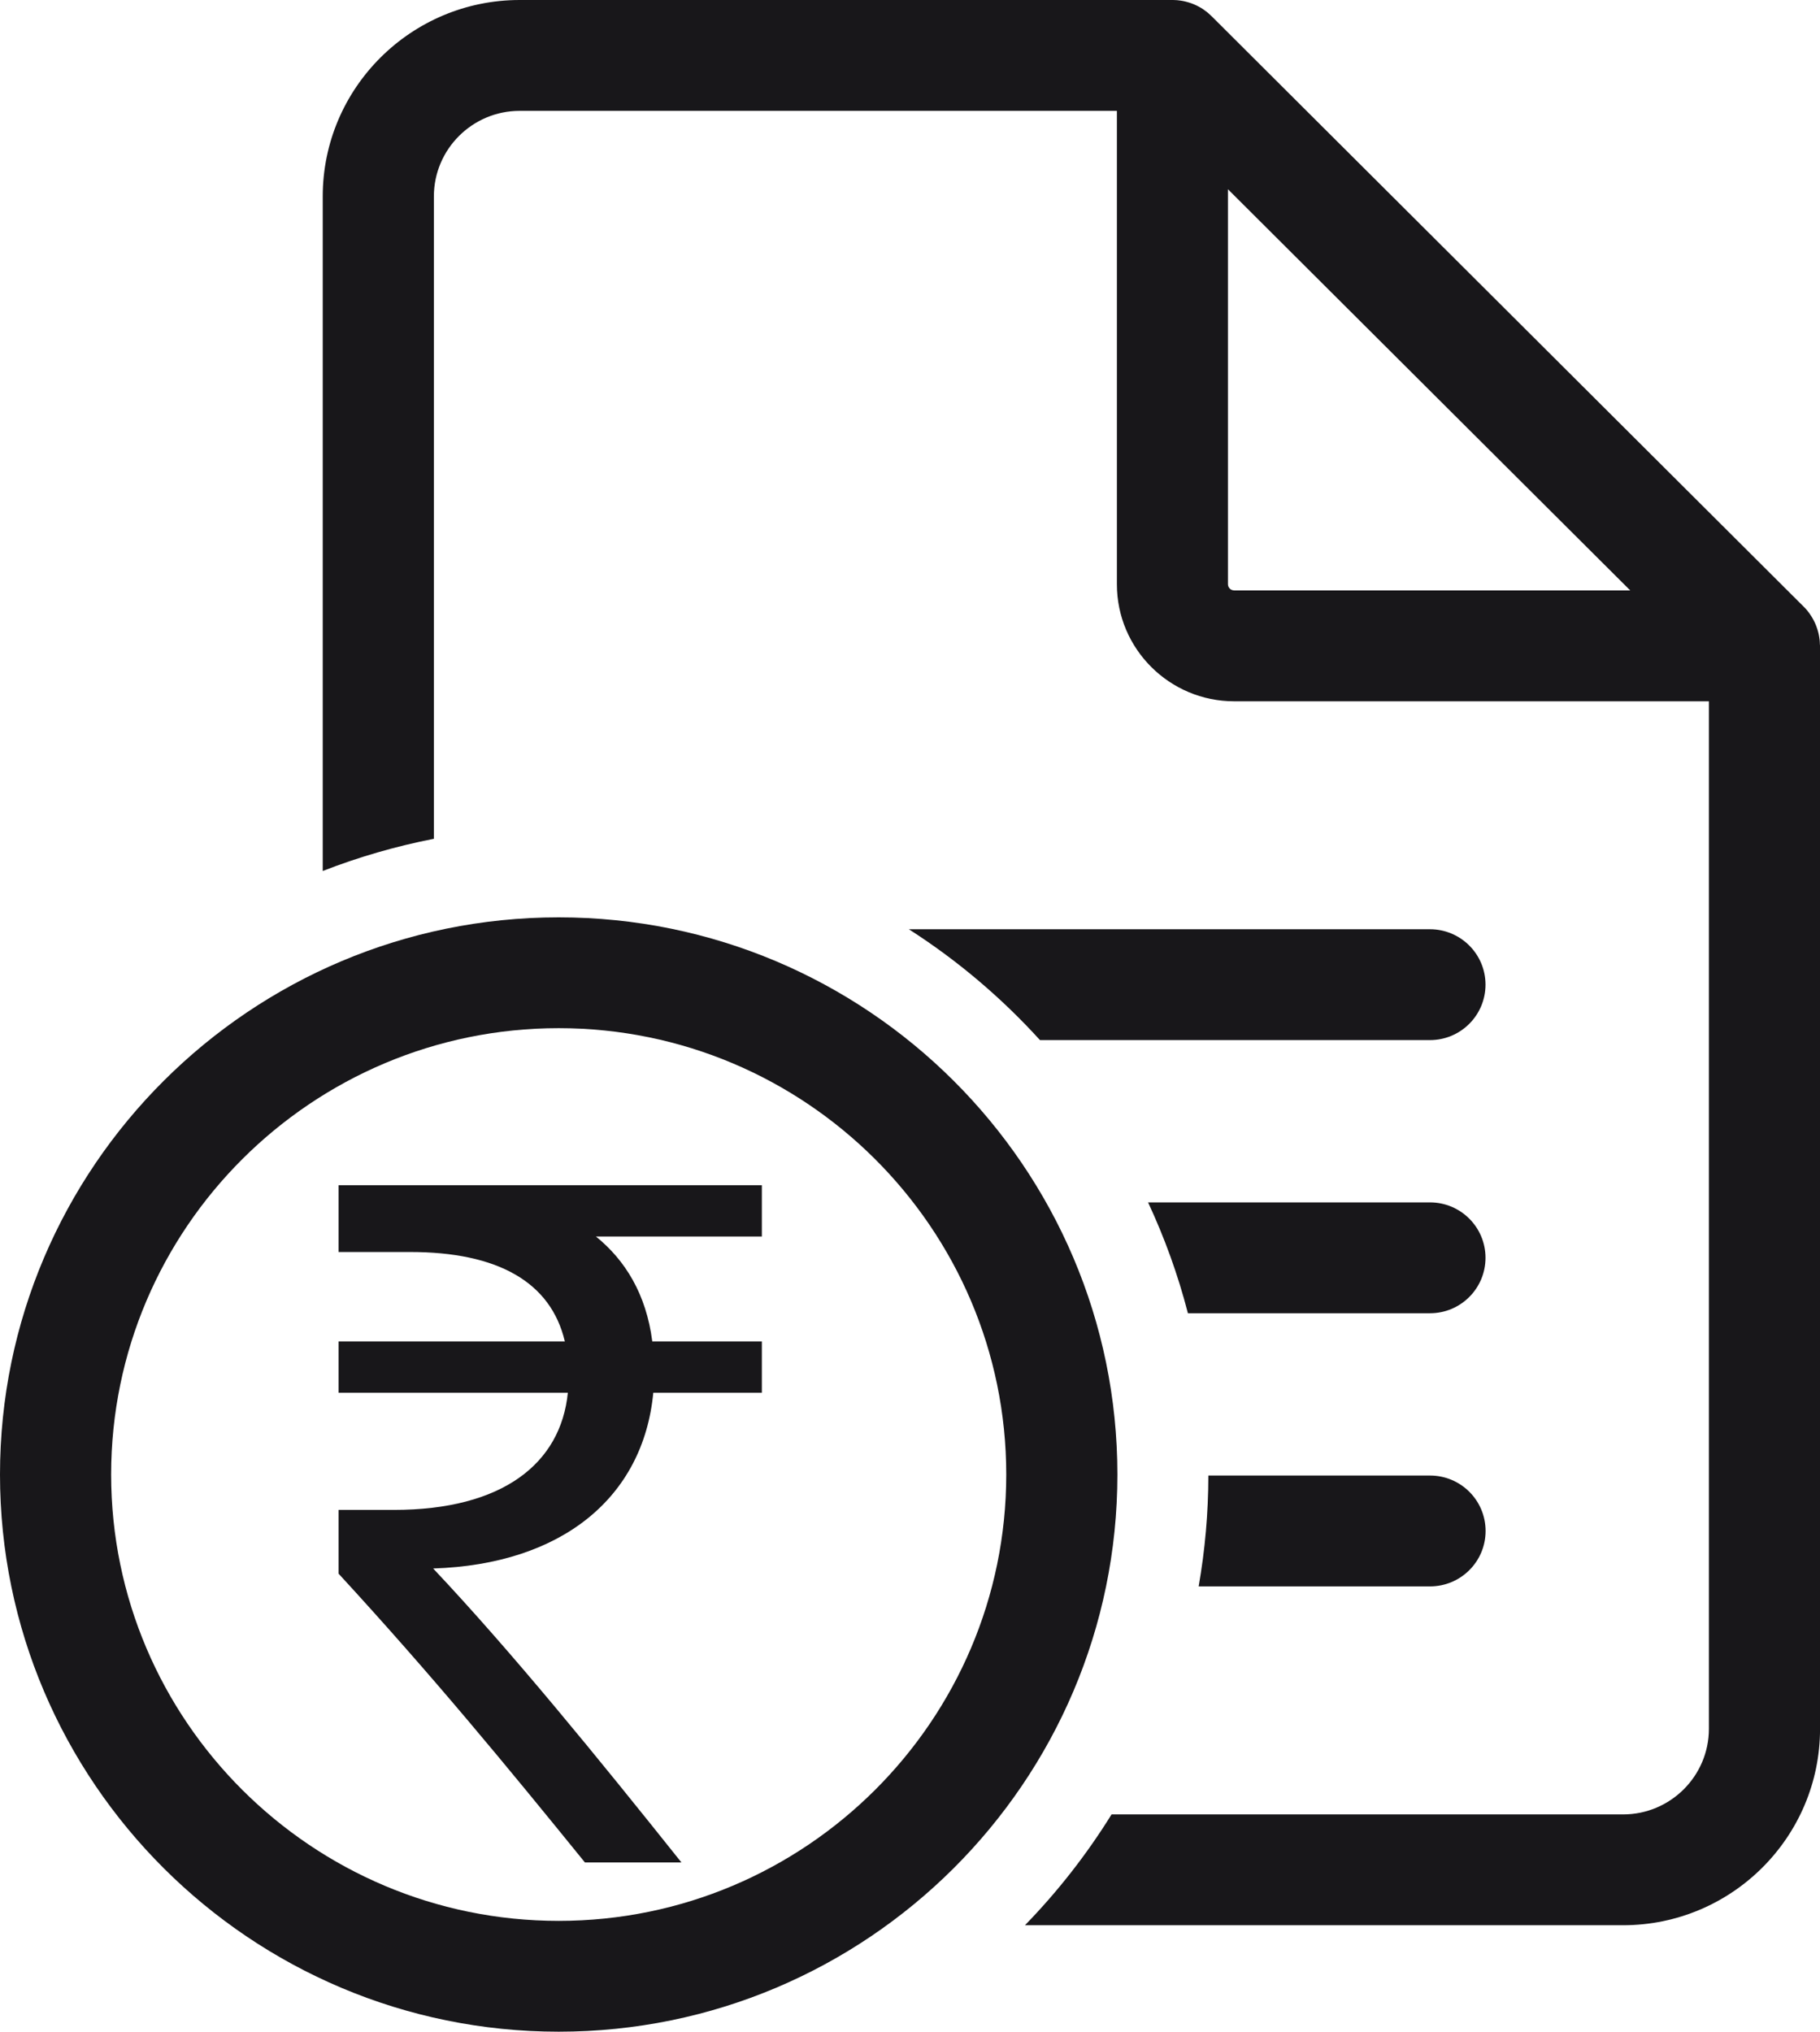
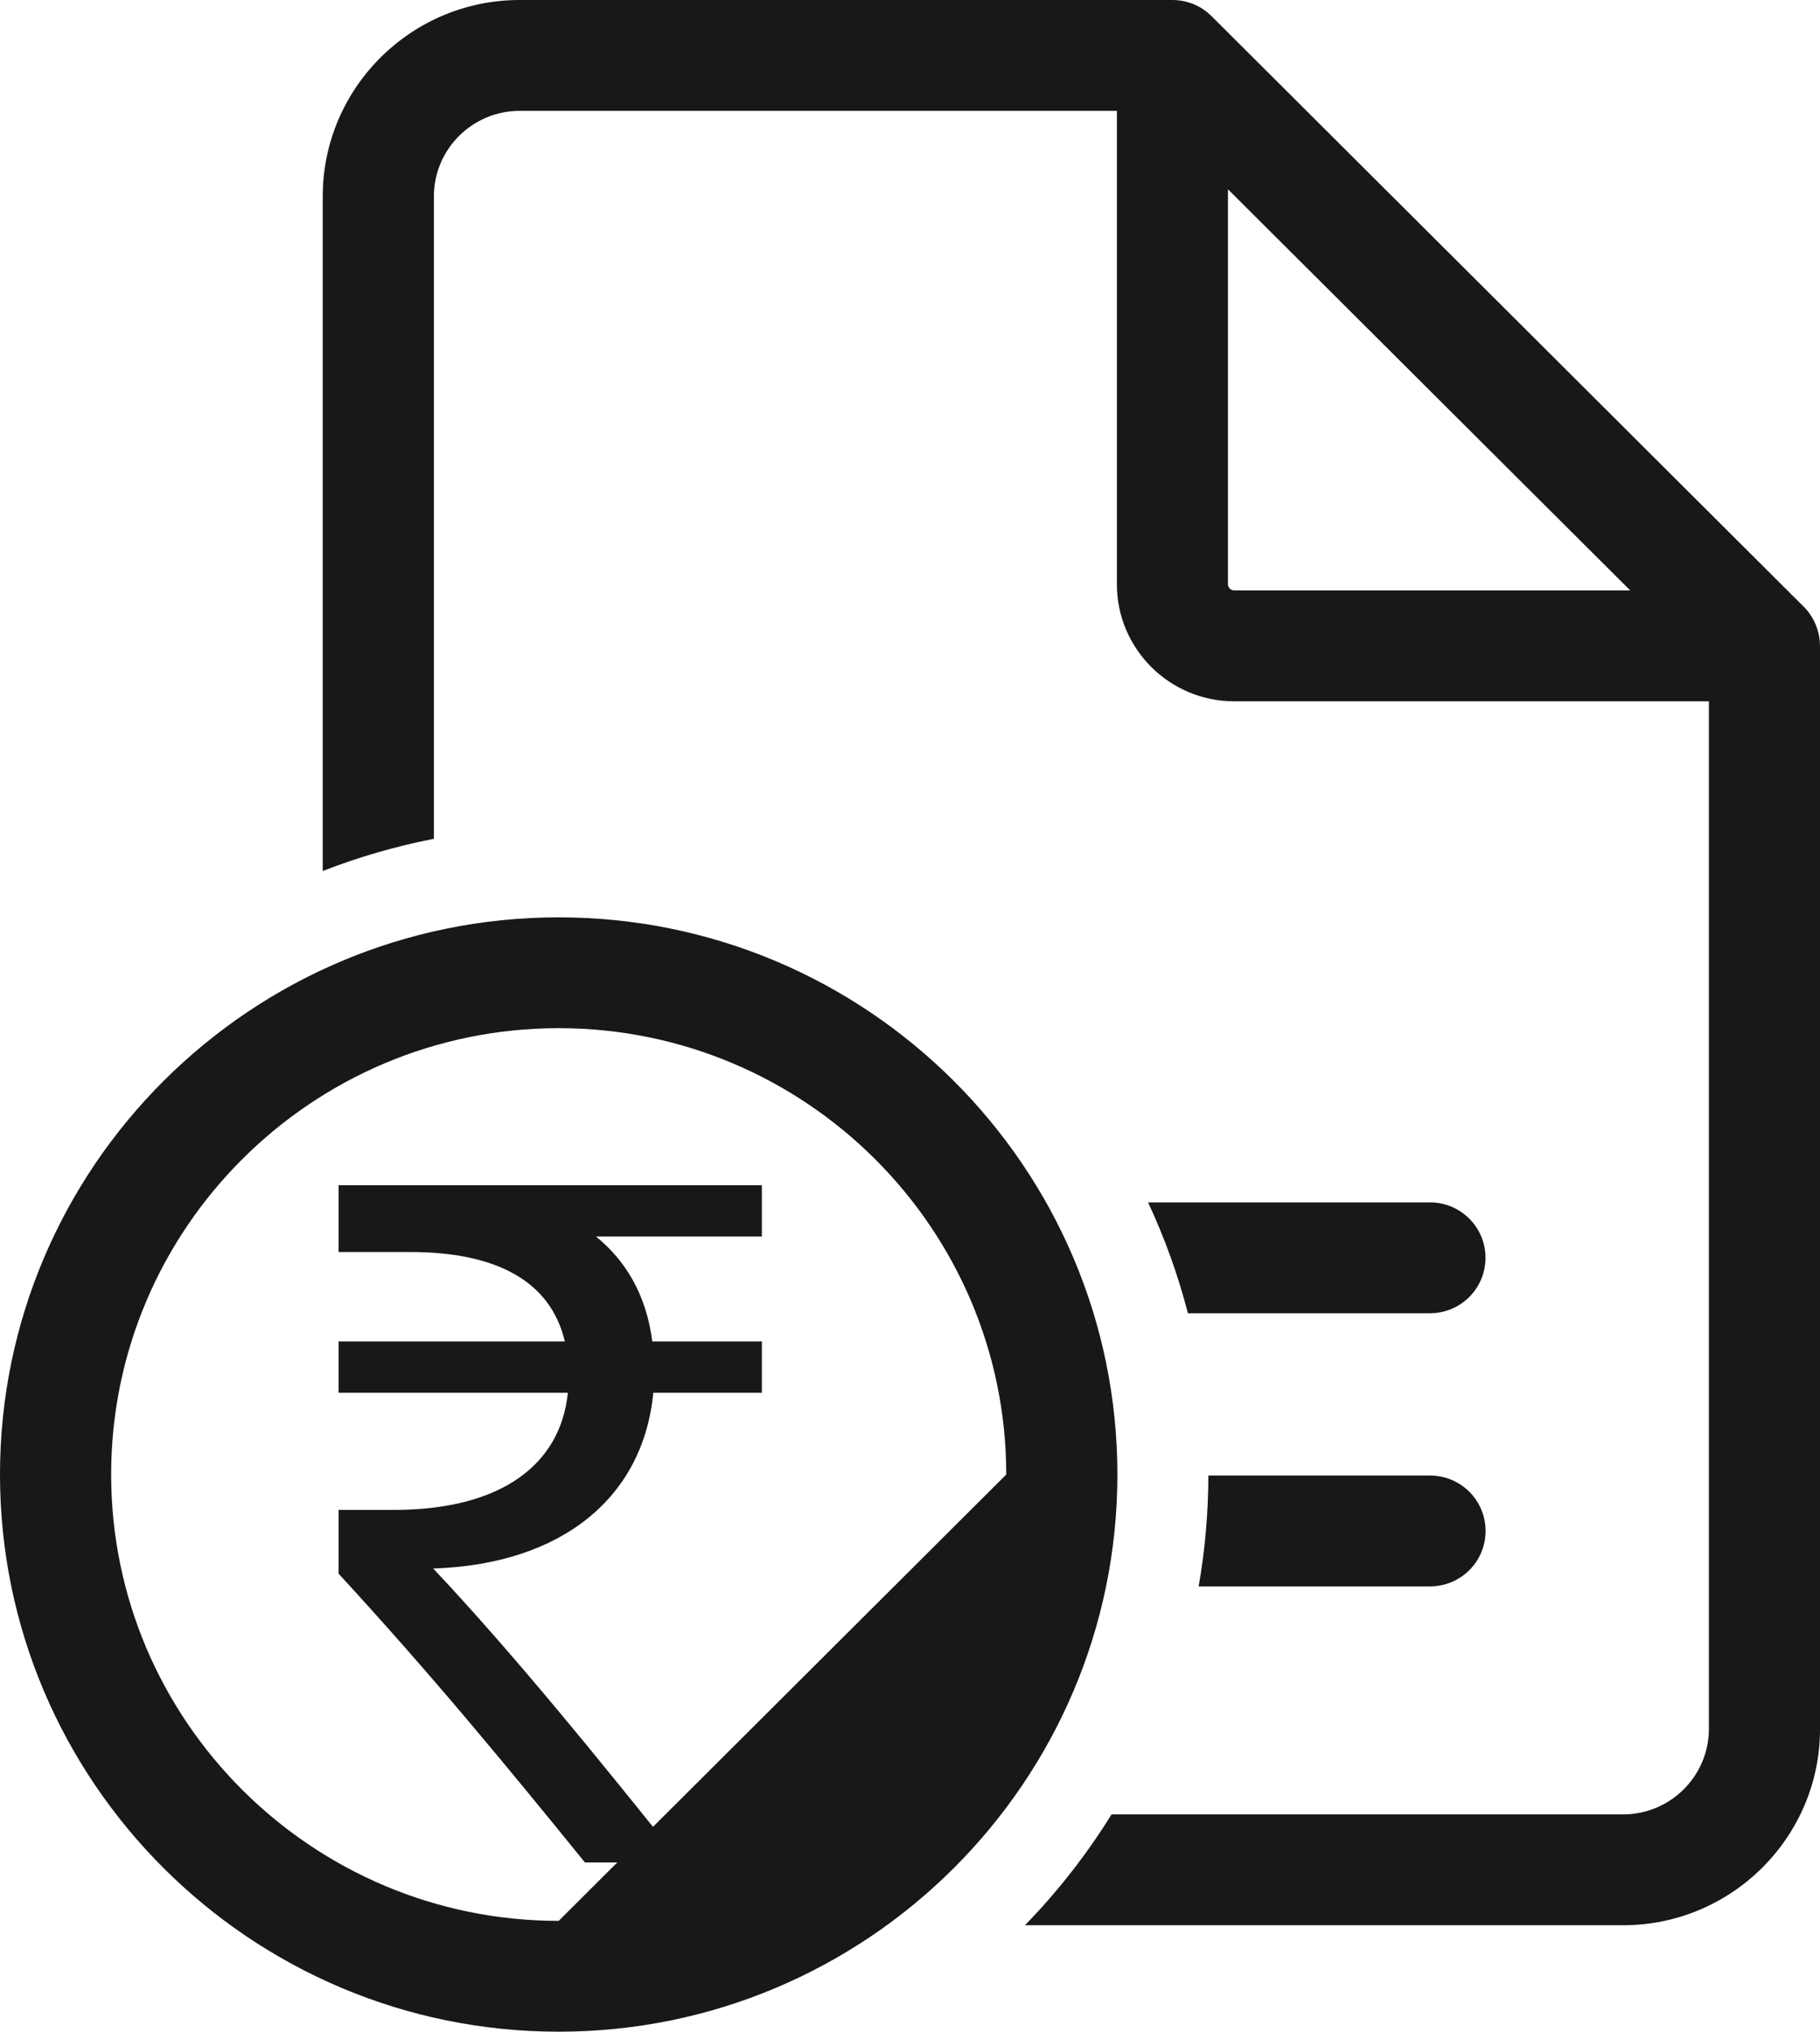
<svg xmlns="http://www.w3.org/2000/svg" width="43" height="48" viewBox="0 0 43 48" fill="none">
  <g clip-path="url(#clip0_1710_45666)">
-     <path d="M33.784 21.953H21.473C22.619 22.687 23.66 23.569 24.571 24.572H33.784C34.509 24.572 35.097 23.986 35.097 23.262C35.097 22.539 34.509 21.953 33.784 21.953Z" fill="#18171A" />
    <path d="M33.785 28.406H27.125C27.514 29.241 27.832 30.116 28.066 31.025H33.785C34.51 31.025 35.097 30.439 35.097 29.715C35.097 28.992 34.51 28.406 33.785 28.406Z" fill="#18171A" />
    <path d="M33.786 34.859H28.549C28.548 35.752 28.469 36.627 28.32 37.478H33.786C34.512 37.478 35.099 36.892 35.099 36.169C35.099 35.445 34.512 34.859 33.786 34.859Z" fill="#18171A" />
    <path d="M42.998 15.238C42.998 15.209 42.996 15.178 42.994 15.149C42.994 15.138 42.992 15.128 42.991 15.116C42.986 15.078 42.981 15.04 42.973 15.002C42.973 15 42.973 14.999 42.972 14.997C42.965 14.961 42.956 14.925 42.945 14.89C42.942 14.879 42.939 14.868 42.935 14.857C42.927 14.83 42.917 14.803 42.906 14.776C42.902 14.767 42.899 14.757 42.894 14.747C42.879 14.711 42.863 14.677 42.844 14.642C42.844 14.64 42.842 14.639 42.841 14.637C42.824 14.604 42.804 14.573 42.785 14.543C42.778 14.533 42.772 14.524 42.766 14.515C42.75 14.491 42.733 14.467 42.714 14.444C42.708 14.436 42.7 14.427 42.694 14.418C42.669 14.388 42.643 14.359 42.614 14.332L28.628 0.385C28.6 0.357 28.571 0.331 28.542 0.306C28.533 0.298 28.524 0.292 28.515 0.284C28.492 0.266 28.469 0.249 28.445 0.232C28.436 0.226 28.427 0.219 28.417 0.213C28.387 0.192 28.355 0.174 28.323 0.157C28.321 0.157 28.32 0.155 28.317 0.154C28.283 0.135 28.248 0.119 28.212 0.104C28.202 0.099 28.193 0.096 28.183 0.092C28.156 0.081 28.129 0.071 28.101 0.063C28.09 0.059 28.079 0.056 28.068 0.053C28.032 0.042 27.996 0.034 27.961 0.026C27.96 0.026 27.957 0.026 27.956 0.025C27.918 0.017 27.88 0.012 27.843 0.008C27.832 0.006 27.821 0.005 27.809 0.004C27.78 0.002 27.749 0 27.72 0C27.713 0 27.707 0 27.699 0H12.278C9.712 0 7.625 2.081 7.625 4.64V20.577C8.466 20.249 9.344 19.994 10.251 19.816V4.641C10.251 3.526 11.16 2.619 12.278 2.619H26.388V13.803C26.388 15.328 27.631 16.568 29.16 16.568H40.375V40.843C40.375 41.958 39.465 42.865 38.347 42.865H26.262C25.675 43.811 24.988 44.689 24.216 45.483H38.347C40.914 45.483 43.001 43.402 43.001 40.843V15.258C43.001 15.252 43.001 15.245 43.001 15.238H42.998ZM29.159 13.948C29.078 13.948 29.012 13.883 29.012 13.802V4.471L35.534 10.975L38.517 13.949H29.159V13.948Z" fill="#18171A" />
-     <path d="M13.2 21.672C5.921 21.672 0 27.577 0 34.835C0 42.093 5.921 47.998 13.2 47.998C20.479 47.998 26.4 42.093 26.4 34.835C26.4 27.577 20.479 21.672 13.2 21.672ZM13.2 45.38C7.37 45.38 2.626 40.649 2.626 34.835C2.626 29.021 7.37 24.29 13.2 24.29C19.03 24.29 23.774 29.021 23.774 34.835C23.774 40.649 19.03 45.38 13.2 45.38Z" fill="#18171A" />
+     <path d="M13.2 21.672C5.921 21.672 0 27.577 0 34.835C0 42.093 5.921 47.998 13.2 47.998C20.479 47.998 26.4 42.093 26.4 34.835C26.4 27.577 20.479 21.672 13.2 21.672ZM13.2 45.38C7.37 45.38 2.626 40.649 2.626 34.835C2.626 29.021 7.37 24.29 13.2 24.29C19.03 24.29 23.774 29.021 23.774 34.835Z" fill="#18171A" />
    <path d="M18 29.213H14.081C14.77 29.771 15.268 30.573 15.411 31.69H18V32.903H15.435C15.198 35.38 13.273 36.958 10.234 37.055C12.088 39.022 14.105 41.499 16.1 44H13.82C11.968 41.718 10.234 39.606 8 37.178V35.671H9.306C11.871 35.671 13.249 34.578 13.416 32.903H8V31.69H13.345C13.012 30.282 11.753 29.578 9.687 29.578H8V28H18V29.213Z" fill="#18171A" />
  </g>
  <defs>
    <clipPath id="clip0_1710_45666">
      <rect width="43" height="48" fill="white" />
    </clipPath>
  </defs>
</svg>